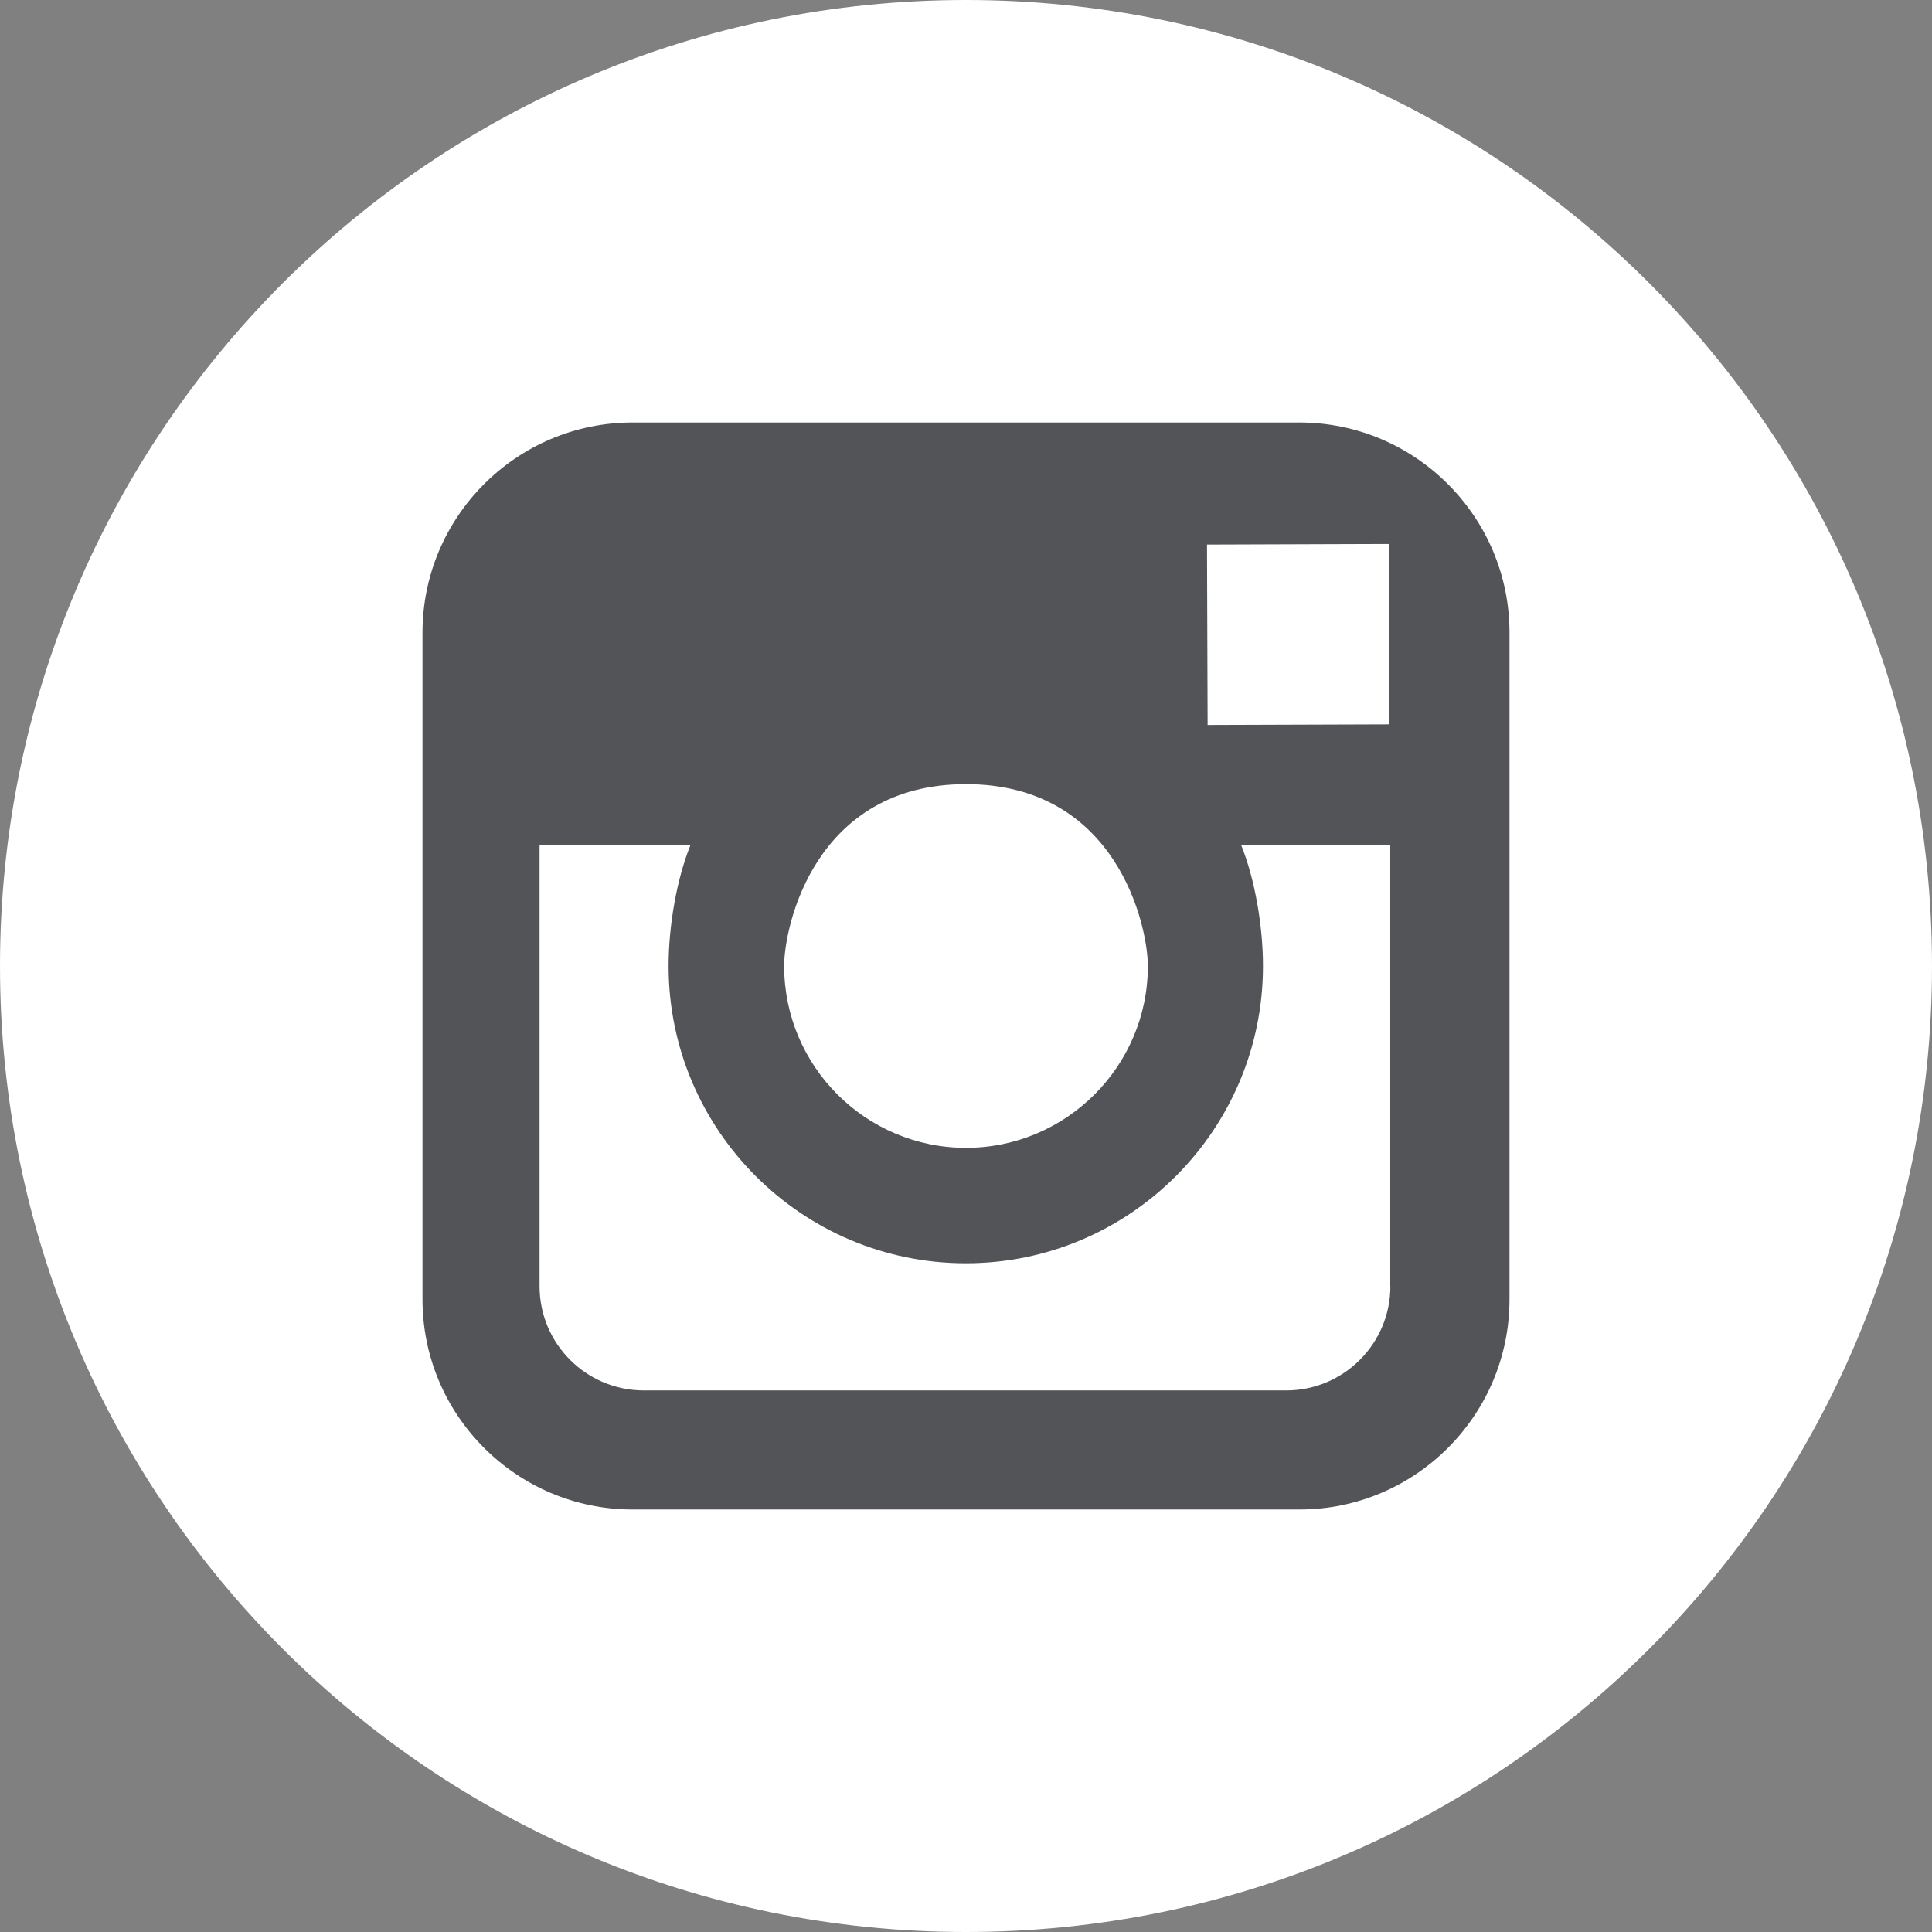
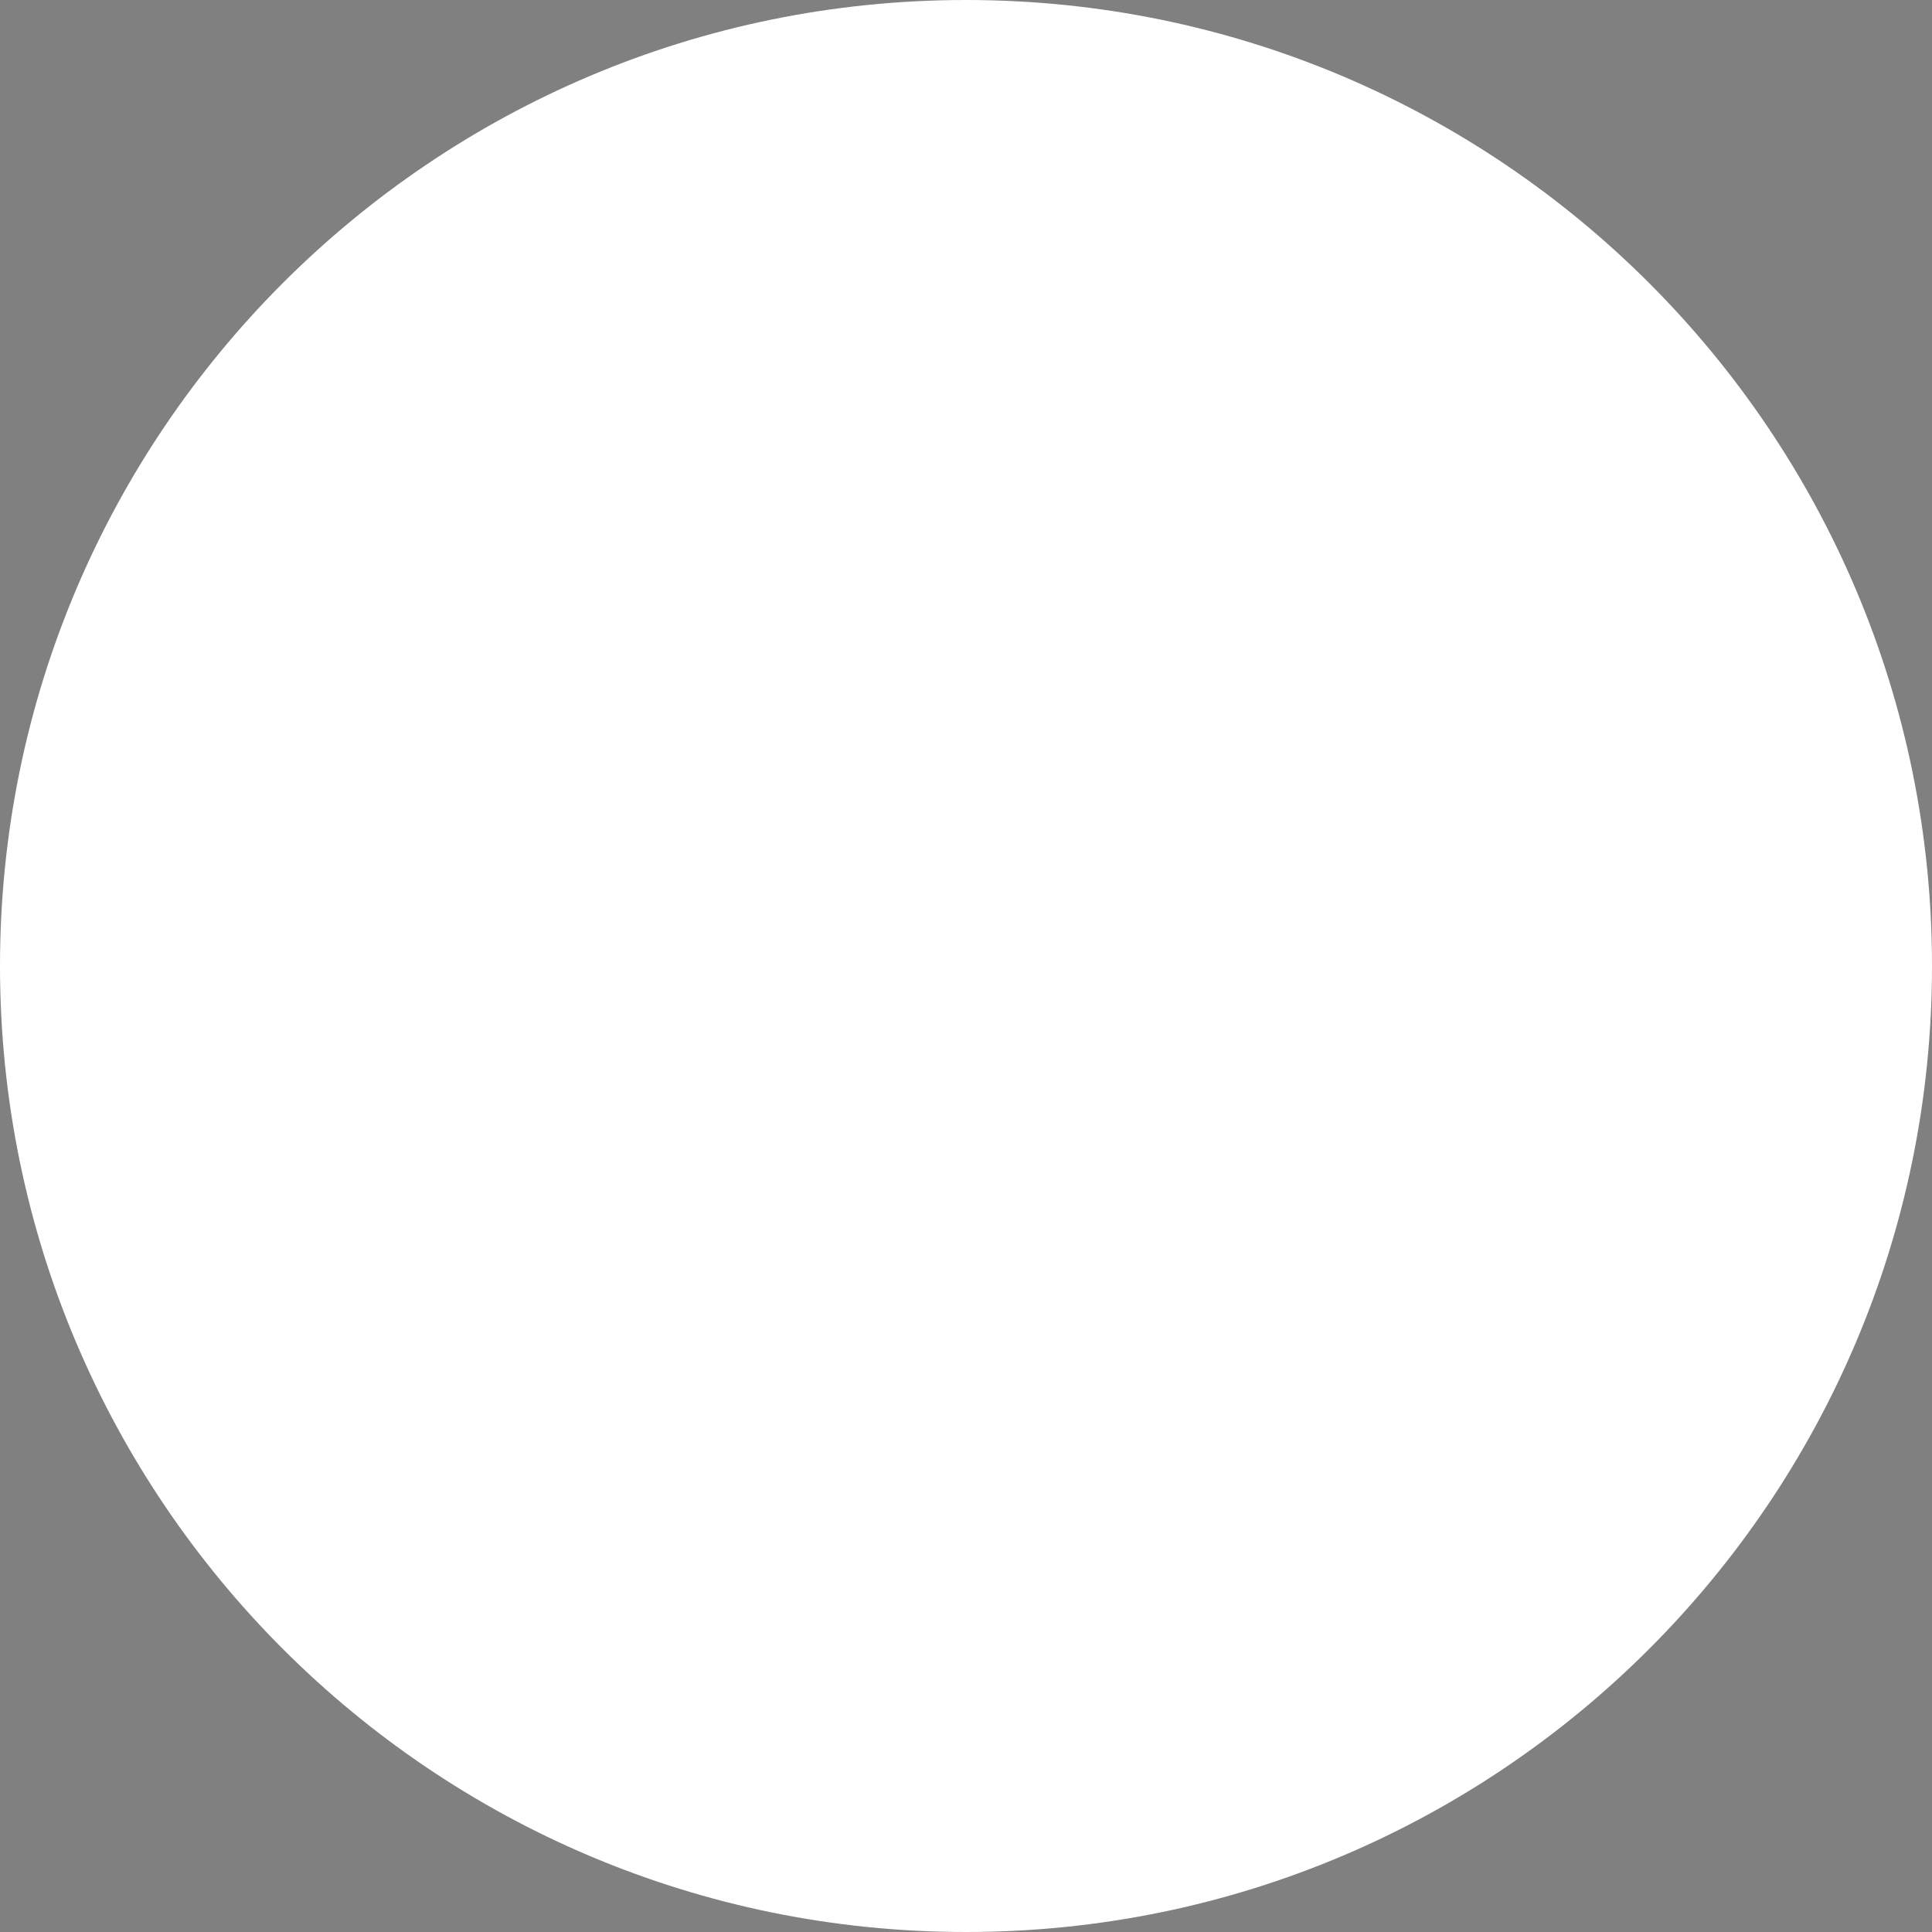
<svg xmlns="http://www.w3.org/2000/svg" version="1.1" id="Layer_1" x="0px" y="0px" width="1000px" height="1000px" viewBox="0 0 1000 1000" style="enable-background:new 0 0 1000 1000;" xml:space="preserve">
  <rect x="0" y="0" width="1000" height="1000" fill="#808080" stroke="none" />
  <path style="fill:#FFFFFF;" d="M499.998,0C776.122,0,1000,223.875,1000,500.002S776.125,1000,500.002,1000  C223.878,1000,0,776.125,0,500.002C0,223.878,223.844,0,499.998,0z" />
-   <path style="fill:#535457;" d="M672.563,218.688H327.407c-59.968,0-108.719,48.782-108.719,108.719v345.188  c0,59.969,48.782,108.721,108.719,108.721h345.188c59.97,0,108.72-48.781,108.72-108.721V327.407  C781.313,267.47,732.53,218.688,672.563,218.688z M706.813,281.595l12.313-0.031v93.375l-94.062,0.313l-0.313-93.375  L706.813,281.595z M500.002,405.875c78.031,0,94.123,73.25,94.123,94.155c0,51.844-42.249,94.093-94.123,94.093  c-51.905,0-94.124-42.249-94.124-94.093C405.844,479.124,421.971,405.875,500.002,405.875z M719.658,665.782  c0,29.72-24.156,53.906-53.938,53.906H333.219c-29.751,0-53.938-24.155-53.938-53.906V437.376h78.124  c-7.25,17.843-11.346,42.219-11.346,62.656c0,84.813,69,153.846,153.846,153.846s153.812-69.031,153.812-153.846  c0-20.438-4.096-44.813-11.313-62.656h77.187v228.406H719.658z" />
</svg>